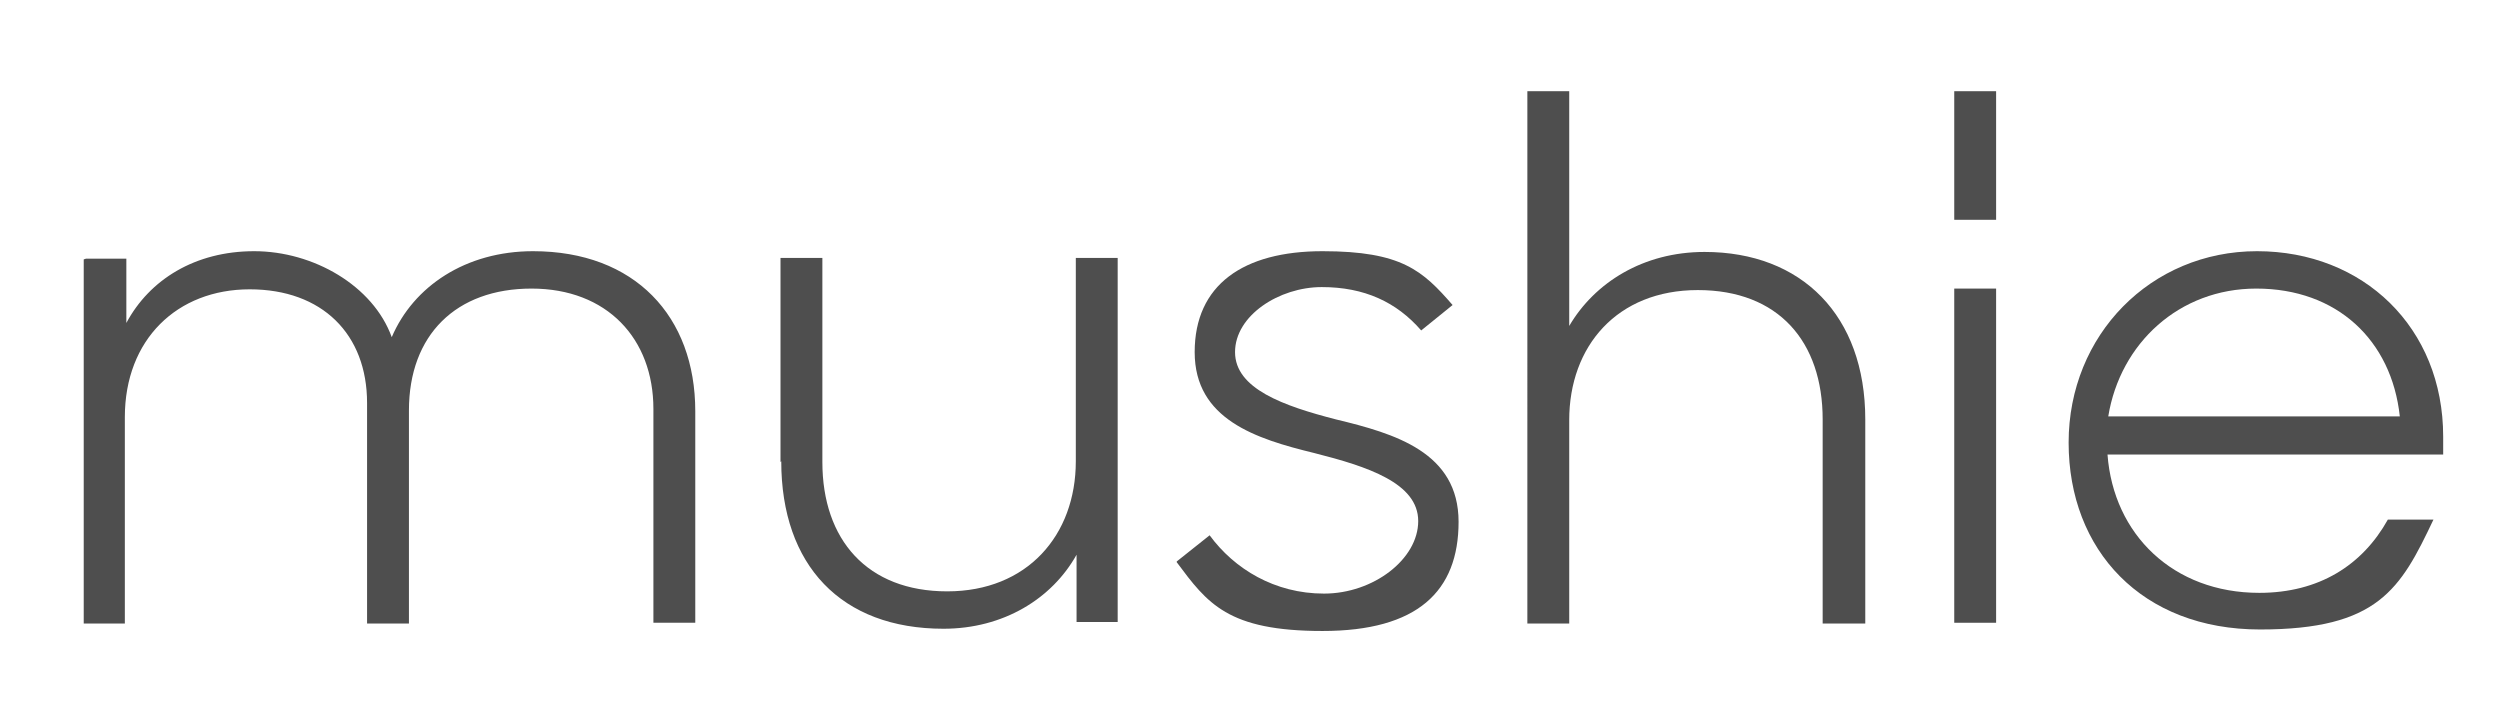
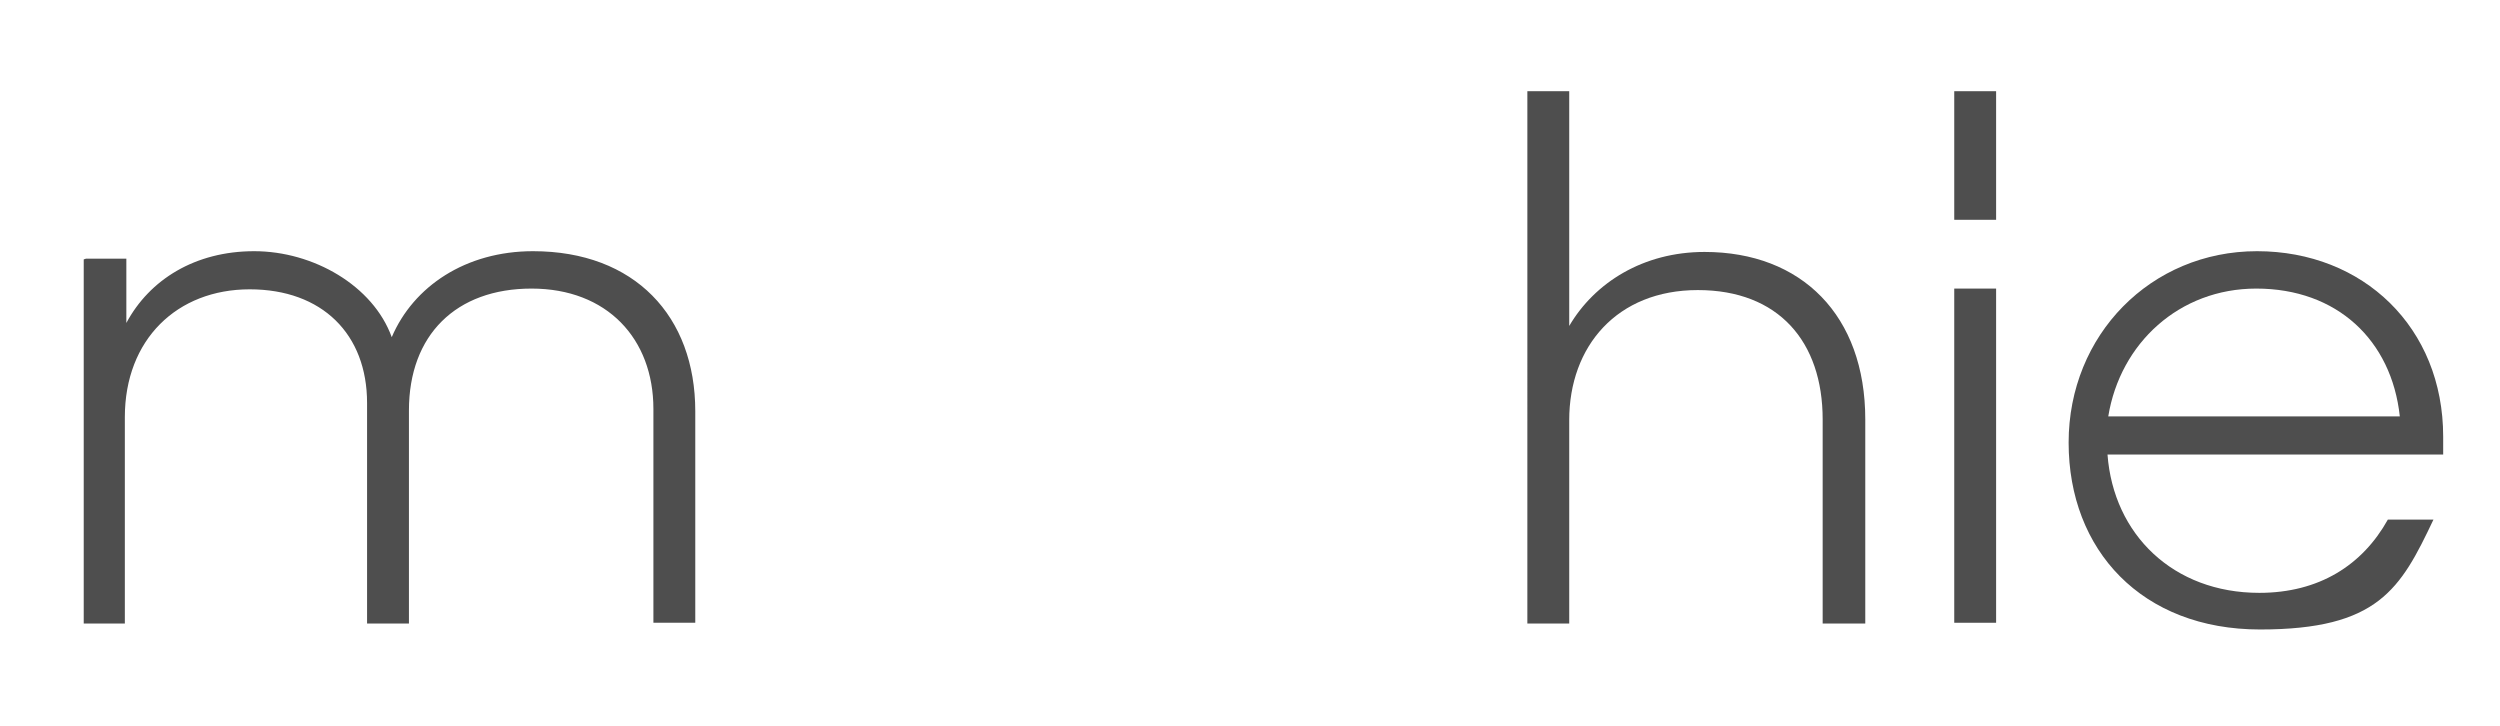
<svg xmlns="http://www.w3.org/2000/svg" viewBox="0 0 334.4 97.1" version="1.1">
  <defs>
    <style>
      .cls-1 {
        fill: #4e4e4e;
      }
    </style>
  </defs>
  <g>
    <g id="Layer_1">
      <path d="M11.5,34.6h5.4v8.6c3.1-5.8,9.2-9.6,17.1-9.6s15.9,4.6,18.4,11.5c2.9-6.8,9.9-11.5,18.9-11.5,13.6,0,21.7,8.7,21.7,21.4v28.3h-5.6v-28.6c0-9.4-6.2-16.1-16.3-16.1s-16.4,6.2-16.4,16.3v28.5h-5.6v-29.5c0-9.2-6-15.2-15.7-15.2s-16.7,6.7-16.7,17.1v27.6h-5.5v-48.7Z" class="cls-1" />
-       <path d="M104.4,61.8v-27.3h5.6v27.3c0,10.4,6,17.3,16.7,17.3s17.2-7.5,17.2-17.4v-27.2h5.6v48.7h-5.5v-9c-3.3,5.9-9.8,9.9-17.8,9.9-13.7,0-21.7-8.5-21.7-22.4Z" class="cls-1" />
-       <path d="M157.4,75.1l4.4-3.5c3.3,4.5,8.7,7.8,15.3,7.8s12.6-4.6,12.6-9.7-6.8-7.3-13.9-9.1c-7.8-1.9-16-4.5-16-13.5s6.5-13.5,17.1-13.5,13.4,2.6,17.4,7.2l-4.2,3.4c-3.3-3.8-7.6-5.8-13.3-5.8s-11.6,3.8-11.6,8.7,6.5,7.2,13.5,9c7.9,1.9,16.4,4.4,16.4,13.7s-5.5,14.6-18.2,14.6-15.4-3.7-19.5-9.2Z" class="cls-1" />
      <path d="M204.4,12.2h5.5v31.4c3.4-5.8,9.9-9.9,18.1-9.9,13,0,21.5,8.5,21.5,22.4v27.3h-5.7v-27.3c0-10.4-5.9-17.3-16.7-17.3s-17.2,7.5-17.2,17.4v27.2h-5.6V12.2Z" class="cls-1" />
      <path d="M261.4,12.2h5.6v17.2h-5.6V12.2ZM261.4,38.6h5.6v44.7h-5.6v-44.7Z" class="cls-1" />
      <path d="M319.4,69.5c-3.4,6.1-9.2,9.8-17.2,9.8-11.5,0-19.5-7.8-20.3-18.5h44.9v-2.4c0-14.6-10.7-24.8-24.9-24.8s-25.2,11.2-25.2,25.6,9.8,25,25.6,25,18.8-5.4,23.2-14.7h-6ZM301.8,38.6c10.8,0,18.1,6.9,19.2,17.1h-39c1.6-9.8,9.5-17.1,19.8-17.1Z" class="cls-1" />
    </g>
  </g>
</svg>